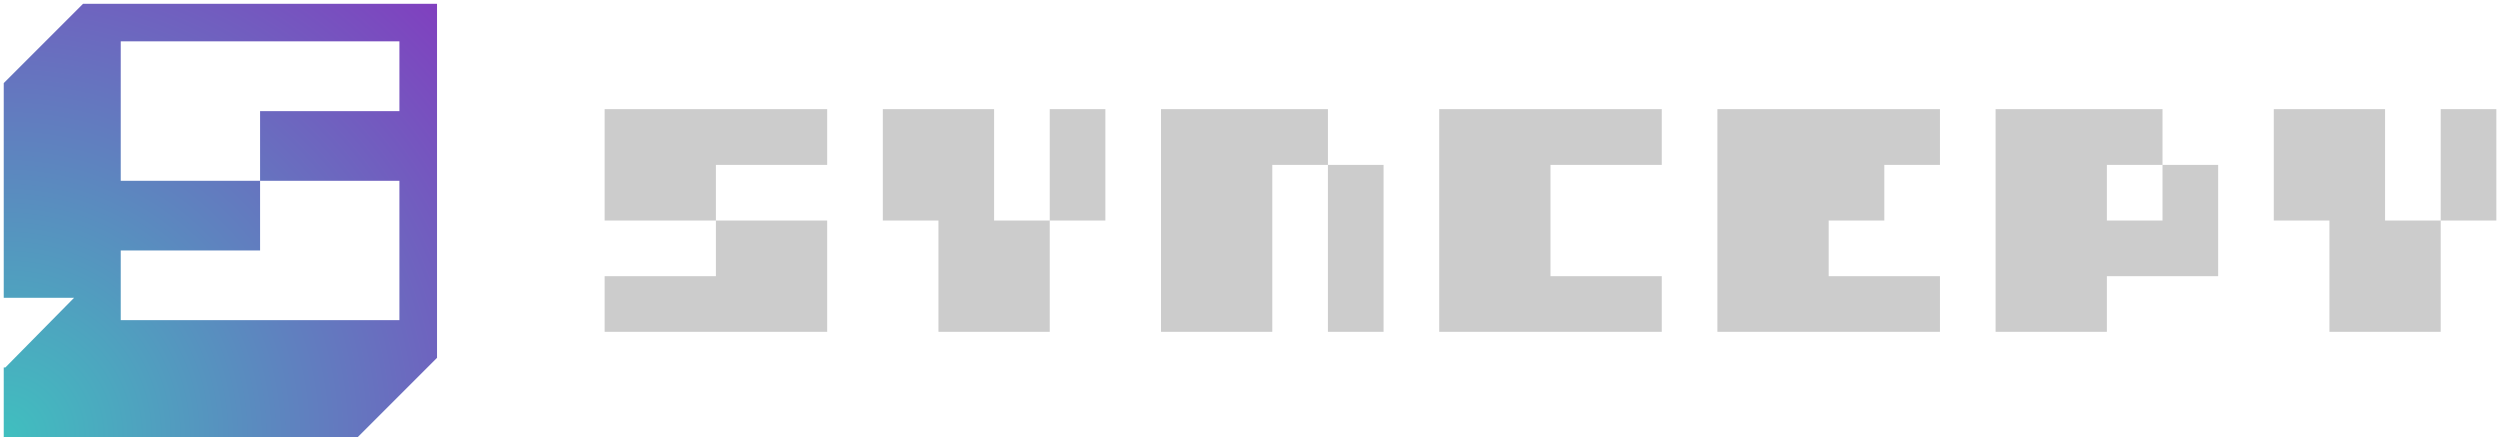
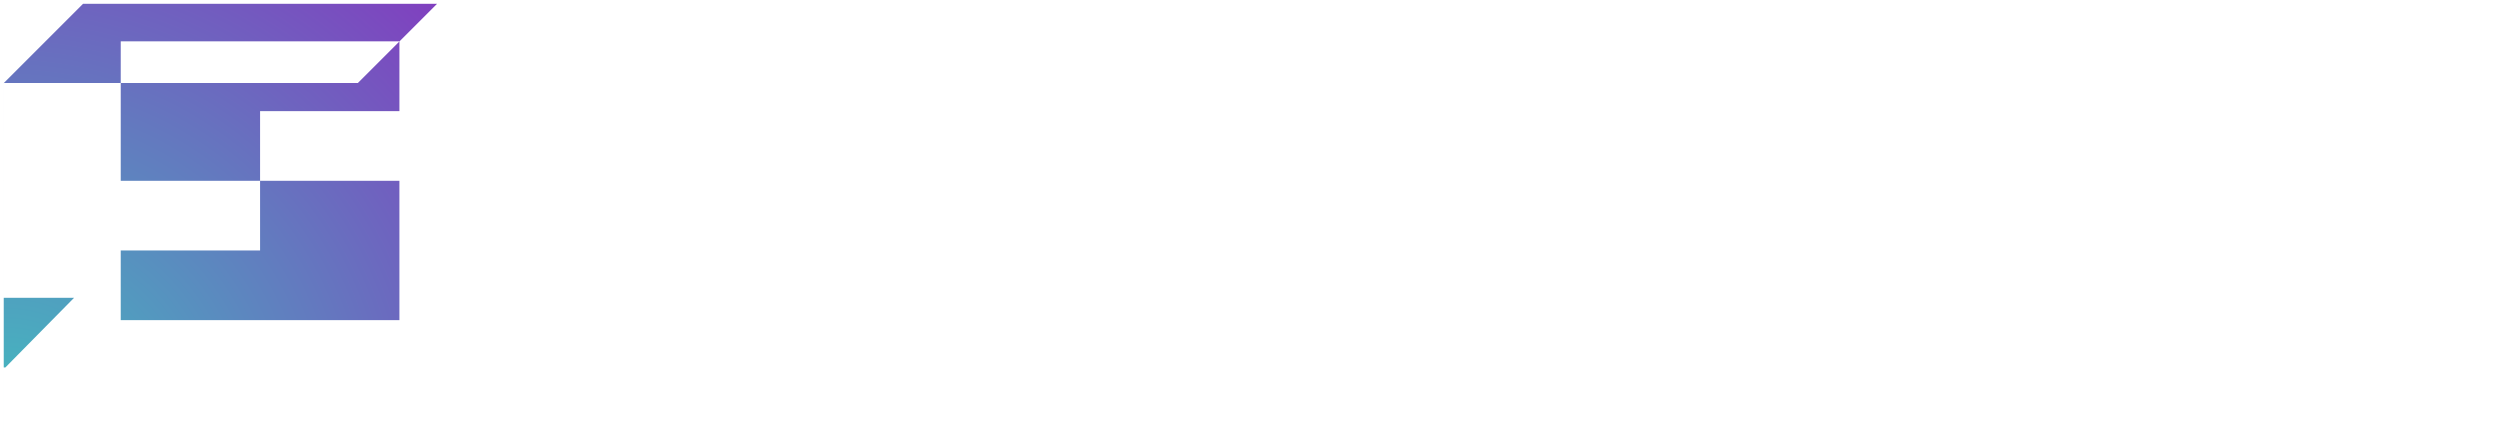
<svg xmlns="http://www.w3.org/2000/svg" width="100%" height="100%" viewBox="0 0 574 101" version="1.1" xml:space="preserve" style="fill-rule:evenodd;clip-rule:evenodd;stroke-linejoin:round;stroke-miterlimit:2;">
  <g id="SyncepyLogo">
-     <path d="M0.859,100.371l-0,-15.996l0.366,-0l15.778,-15.996l-16.144,-0l0.001,-49.304l18.205,-18.204l81.277,-0l0,81.276l-0.094,-0l0.094,0.008l-18.182,18.182l-81.232,-0l-0.069,0.034Zm58.854,-58.854l-0,15.996l-31.992,0l-0,15.996l63.984,0l-0,-31.992l-31.992,-0Zm-0,-0l-0,-15.996l31.992,-0l-0,-16.031l-63.984,-0l-0,32.027l31.992,-0Z" style="fill:url(#_Radial1);" />
+     <path d="M0.859,100.371l-0,-15.996l0.366,-0l15.778,-15.996l-16.144,-0l0.001,-49.304l18.205,-18.204l81.277,-0l-0.094,-0l0.094,0.008l-18.182,18.182l-81.232,-0l-0.069,0.034Zm58.854,-58.854l-0,15.996l-31.992,0l-0,15.996l63.984,0l-0,-31.992l-31.992,-0Zm-0,-0l-0,-15.996l31.992,-0l-0,-16.031l-63.984,-0l-0,32.027l31.992,-0Z" style="fill:url(#_Radial1);" />
    <g>
-       <path d="M164.372,50.635l25.549,0l0,25.549l-51.098,0l-0,-12.774l25.549,-0l-0,-12.775Zm-0,0l-25.549,0l-0,-25.577l51.098,-0l0,12.802l-25.549,0l-0,12.775Zm76.648,0l-0,-25.577l12.775,-0l-0,25.577l-12.775,0Zm-0,0l-0,25.549l-25.549,0l-0,-25.549l-12.775,0l-0,-25.577l25.549,-0l0,25.577l12.775,0Zm63.873,-12.775l-12.774,0l-0,38.324l-25.55,0l0,-51.126l38.324,-0l0,12.802Zm0,0l12.775,0l-0,38.324l-12.775,0l0,-38.324Zm191.62,0l12.775,0l-0,25.55l-25.55,-0l0,12.774l-25.549,0l0,-51.126l38.324,-0l0,12.802l-12.775,0l0,12.775l12.775,0l0,-12.775Zm63.873,12.775l0,25.549l-25.549,0l0,-25.549l-12.775,0l0,-25.577l25.55,-0l-0,25.577l12.774,0Zm0,0l0,-25.577l12.775,-0l0,25.577l-12.775,0Zm-229.943,25.549l-0,-51.126l51.098,-0l0,12.802l-25.549,0l-0,25.55l25.549,-0l0,12.774l-51.098,0Zm63.873,0l-0,-51.126l51.098,-0l0,12.802l-12.774,0l-0,12.775l-12.775,0l0,12.775l25.549,-0l0,12.774l-51.098,0Z" style="fill:#ccc;" />
-     </g>
+       </g>
  </g>
  <defs>
    <radialGradient id="_Radial1" cx="0" cy="0" r="1" gradientUnits="userSpaceOnUse" gradientTransform="matrix(99.5,-99.5,99.5,99.5,0.859,100.371)">
      <stop offset="0" style="stop-color:#40bfbf;stop-opacity:1" />
      <stop offset="1" style="stop-color:#8040bf;stop-opacity:1" />
    </radialGradient>
  </defs>
</svg>